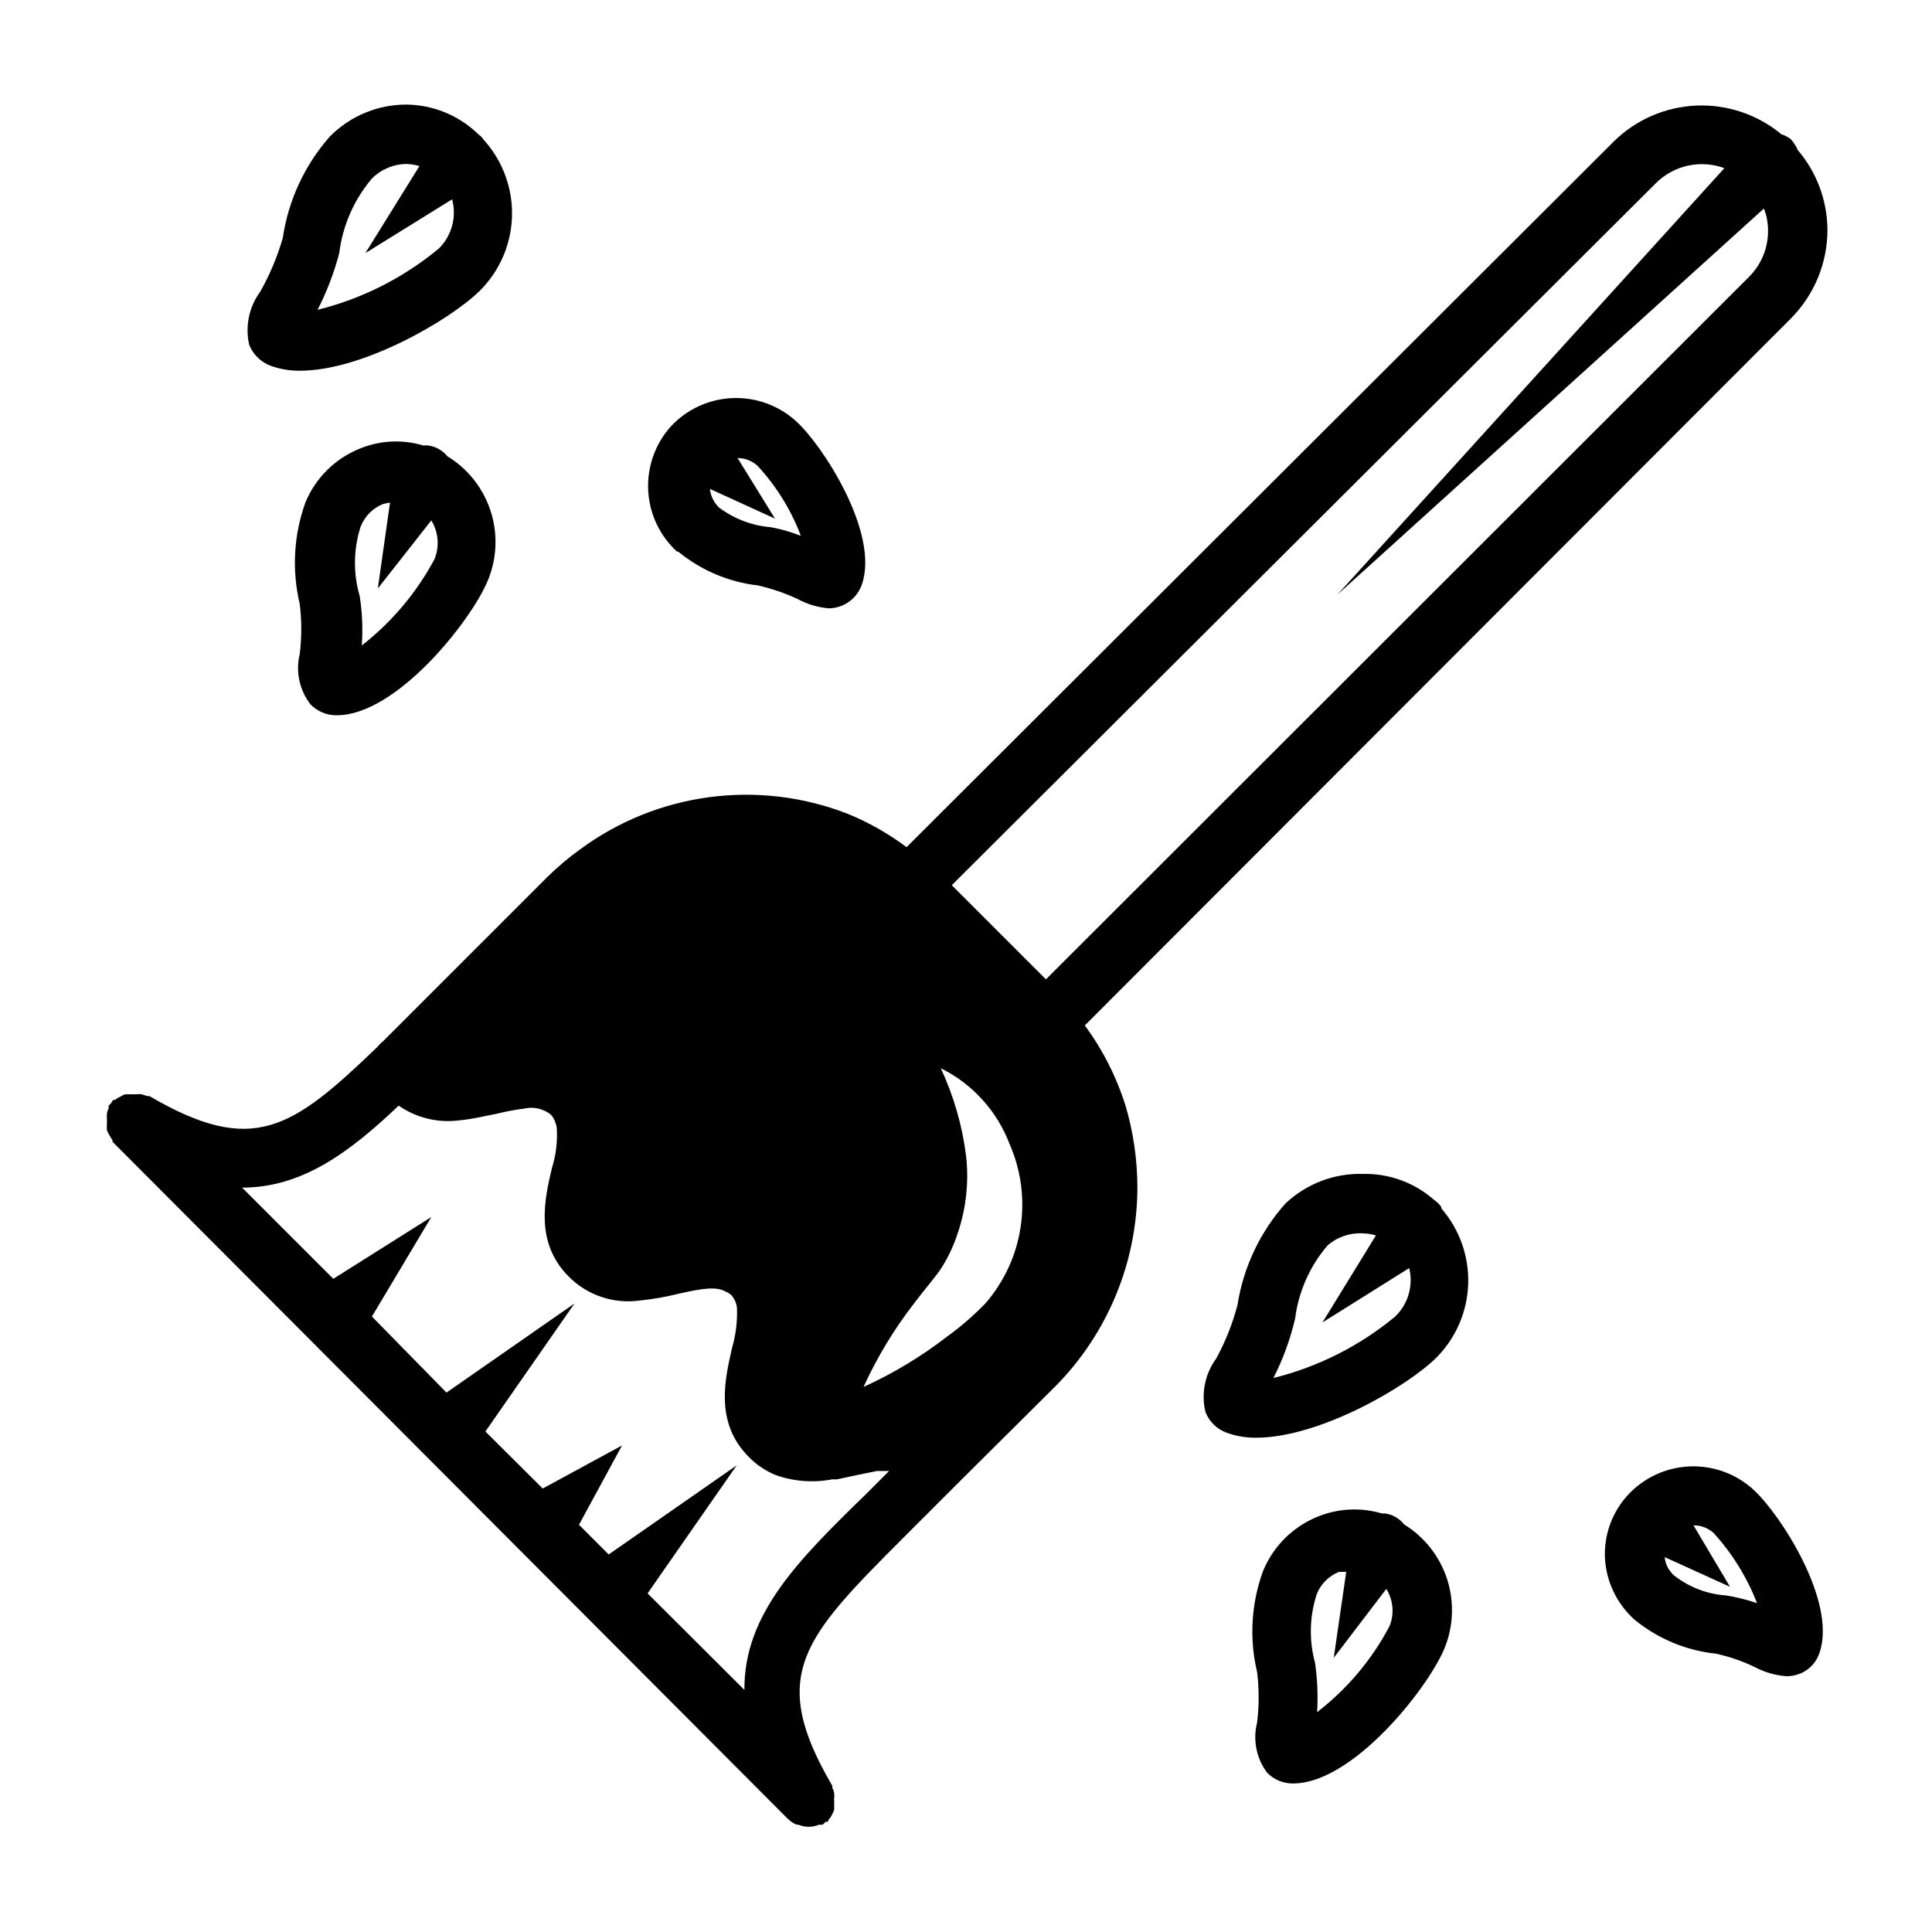
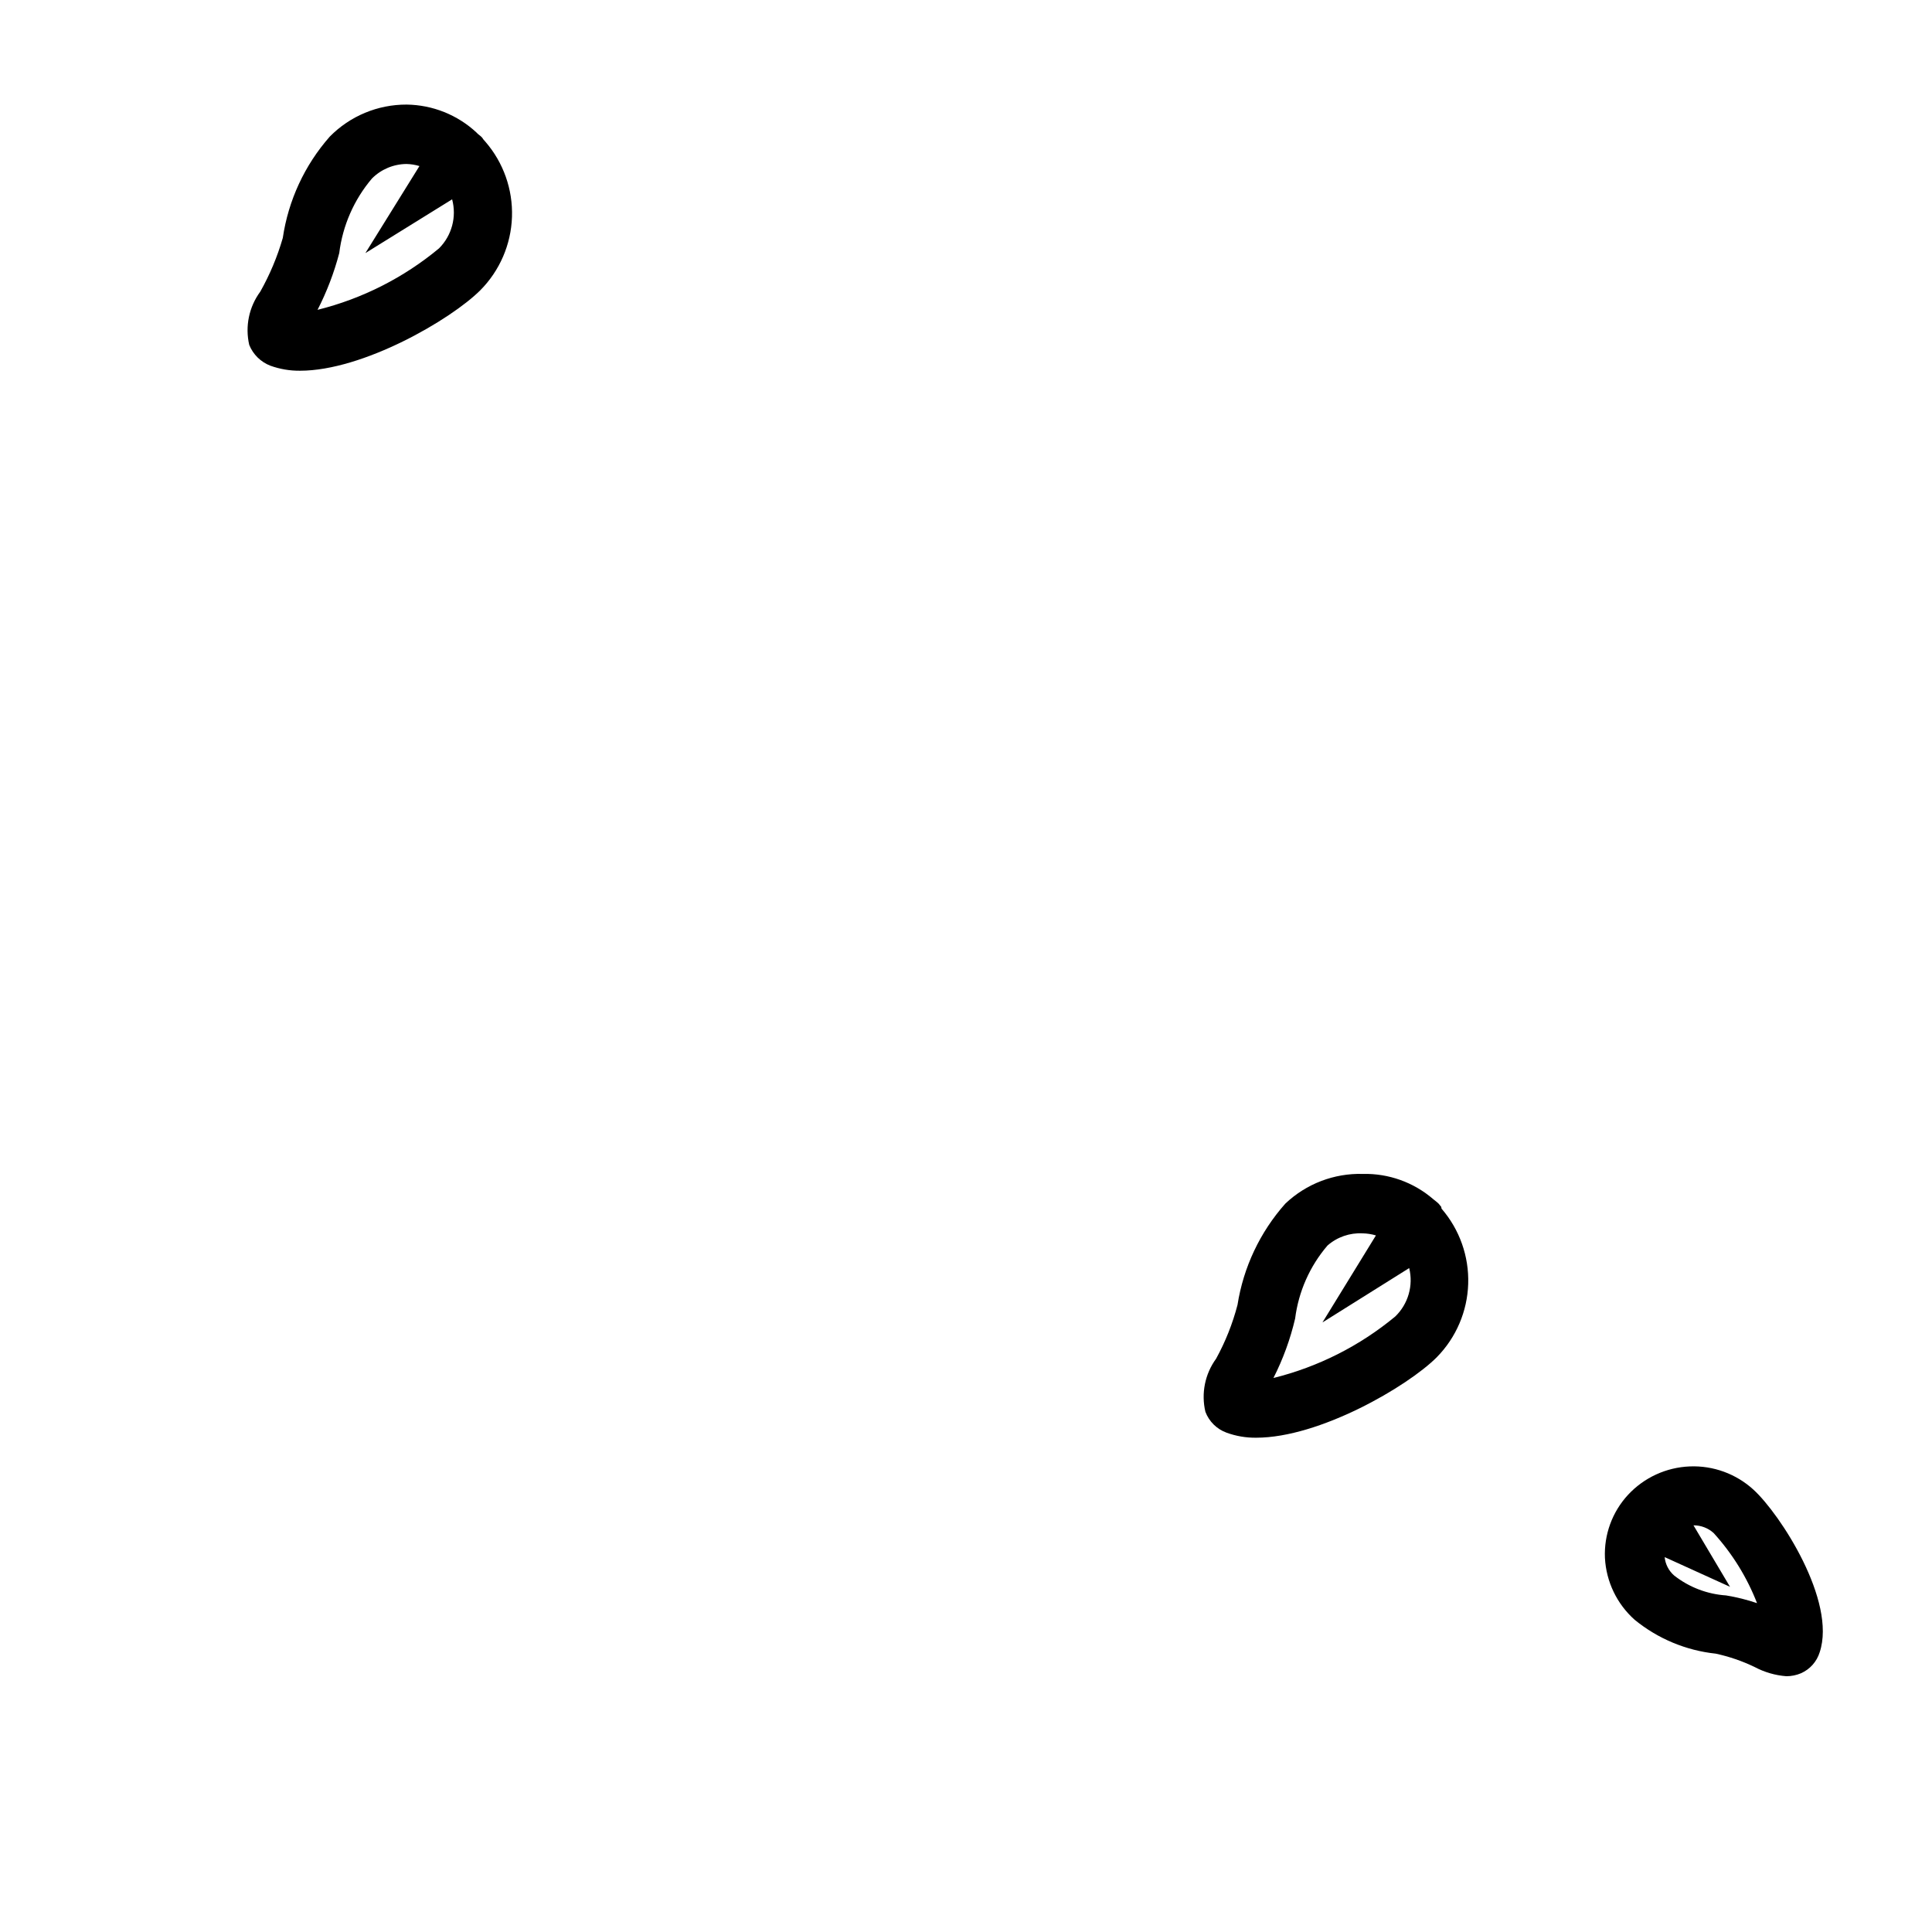
<svg xmlns="http://www.w3.org/2000/svg" fill="#000000" width="800px" height="800px" version="1.1" viewBox="144 144 512 512">
  <g>
-     <path d="m442.27 437c-2.402-7.629-6.047-14.809-10.781-21.254l187.12-187.36c6.234-6.273 9.719-14.77 9.684-23.613-0.082-7.715-2.867-15.152-7.875-21.02-0.457-1.113-1.125-2.129-1.969-2.992-0.723-0.508-1.52-0.906-2.359-1.18-6.336-5.254-14.398-7.961-22.617-7.598-8.223 0.363-16.016 3.773-21.859 9.566l-187.36 186.96c-4.848-3.625-10.137-6.617-15.742-8.898-23.691-9.168-50.422-5.574-70.848 9.527-3.039 2.195-5.906 4.617-8.582 7.242l-43.609 43.609h-0.004c-0.527 0.41-1.004 0.887-1.414 1.418-22.672 21.805-32.984 29.125-60.457 13.066h-0.551l-1.496-0.473c-0.496-0.062-1-0.062-1.496 0h-2.914c-0.441 0.164-0.863 0.375-1.258 0.633-0.516 0.211-0.996 0.504-1.418 0.863h-0.473c-0.199 0.277-0.387 0.566-0.551 0.867 0 0-0.473 0.395-0.629 0.707-0.156 0.316 0 0 0 0.551-0.23 0.477-0.387 0.98-0.473 1.496-0.035 0.473-0.035 0.945 0 1.418v1.496c-0.047 0.496-0.047 1 0 1.496 0.16 0.441 0.375 0.863 0.629 1.258 0.262 0.492 0.551 0.965 0.867 1.418v0.395l178.93 179.4c0.688 0.664 1.484 1.199 2.363 1.574h0.473c1.734 0.73 3.695 0.73 5.43 0h0.867c0.234 0 0.629-0.551 0.945-0.789h0.629v-0.395 0.004c0.457-0.488 0.828-1.047 1.102-1.652l0.473-1.023c0.043-0.578 0.043-1.156 0-1.734 0.039-0.391 0.039-0.785 0-1.18 0.074-0.547 0.074-1.105 0-1.652-0.074-0.473-0.234-0.926-0.473-1.34 0.012-0.184 0.012-0.367 0-0.551-17.32-29.52-7.477-39.359 18.973-65.891l14.09-14.09 25.977-25.82c13.926-14.023 21.762-32.977 21.809-52.742-0.012-7.356-1.07-14.672-3.152-21.727zm-42.27 13.148c-1.023-7.988-3.281-15.77-6.691-23.066 8.414 4.168 14.941 11.367 18.262 20.152 3.023 6.906 4.027 14.527 2.898 21.98-1.125 7.453-4.344 14.434-9.273 20.137-3.113 3.234-6.512 6.188-10.156 8.816-6.856 5.305-14.305 9.797-22.199 13.383 3.598-7.863 8.086-15.289 13.383-22.121 2.519-3.387 5.59-6.848 7.242-9.367 1.824-2.879 3.281-5.973 4.328-9.211 2.266-6.652 3.019-13.727 2.207-20.703zm182.79-257.57c2.332-2.34 5.281-3.961 8.504-4.672 3.227-0.715 6.586-0.484 9.684 0.656l-102.57 113.04 113.04-102.34c0.734 1.855 1.105 3.832 1.102 5.824 0.035 4.644-1.809 9.102-5.117 12.359l-186.25 186.09-24.953-24.953zm-241.51 399.27-25.664-25.586 23.617-33.93-33.93 23.617-7.871-7.871 11.414-21.02-21.02 11.414-15.191-15.113 23.617-33.93-33.93 23.617-19.758-20.152 15.742-26.371-25.977 16.375-24.168-24.168c15.742 0 28.262-9.133 41.484-21.727h0.004c4.59 3.191 10.191 4.59 15.742 3.938 1.637-0.152 3.266-0.391 4.879-0.711l5.512-1.102c2.332-0.586 4.699-1.035 7.086-1.336 2.477-0.586 5.086-0.004 7.086 1.574 0.492 0.516 0.871 1.133 1.102 1.809 0.203 0.484 0.359 0.984 0.473 1.496 0.27 3.668-0.16 7.356-1.262 10.863-1.969 8.344-4.566 19.758 4.488 28.812 4.934 4.941 11.902 7.273 18.812 6.297 3.371-0.336 6.711-0.914 10-1.73 6.613-1.496 10.156-2.047 12.754-0.629h-0.004c0.516 0.211 0.996 0.504 1.418 0.863 0.926 0.992 1.48 2.269 1.574 3.621 0.117 3.566-0.336 7.125-1.336 10.551-1.891 8.344-4.566 19.758 4.488 28.812h-0.004c2.035 2.07 4.473 3.707 7.164 4.801 4.801 1.684 9.961 2.066 14.957 1.102h1.258l5.512-1.18 5.039-1.023h3.227l-6.219 6.219c-17.867 17.395-32.273 31.723-32.117 51.797z" />
    <path d="m525.95 463.84-0.707-0.863c-0.473-0.473-0.945-0.789-1.418-1.18v-0.004c-5.172-4.465-11.82-6.852-18.656-6.691-7.621-0.215-15.016 2.621-20.547 7.875-6.707 7.547-11.105 16.863-12.672 26.84-1.297 4.965-3.199 9.75-5.668 14.25-2.961 4.055-3.996 9.207-2.836 14.09 0.977 2.562 3.016 4.574 5.59 5.512 2.523 0.922 5.188 1.375 7.871 1.34 16.766 0 40.07-13.539 47.863-21.332v-0.004c5.117-5.203 8.086-12.141 8.316-19.434 0.234-7.293-2.285-14.406-7.055-19.926 0 0-0.082-0.234-0.082-0.473zm-12.199 29.047c-9.398 7.789-20.43 13.359-32.277 16.297 2.539-5 4.469-10.285 5.746-15.746 0.906-7.152 3.887-13.887 8.582-19.363 2.559-2.246 5.891-3.402 9.289-3.227 1.199 0.023 2.391 0.207 3.543 0.551l-14.172 23.062 22.984-14.406 0.004 0.004c1.141 4.629-0.27 9.516-3.699 12.828z" />
-     <path d="m516.11 547.99c-1.246-1.578-3.047-2.621-5.035-2.914h-0.867c-5.543-1.637-11.48-1.359-16.848 0.789-6.644 2.637-11.934 7.867-14.641 14.484-3.137 8.574-3.684 17.883-1.574 26.766 0.543 4.445 0.543 8.938 0 13.383-1.16 4.574-0.207 9.43 2.598 13.223 1.809 1.887 4.316 2.941 6.926 2.914 15.742 0 35.504-24.875 40.07-35.66 2.445-5.863 2.715-12.406 0.77-18.453-1.949-6.043-5.988-11.199-11.398-14.531zm-3.856 26.922c-4.684 8.902-11.238 16.691-19.207 22.828 0.262-4.363 0.078-8.742-0.551-13.066-1.629-6.004-1.465-12.352 0.473-18.262 1.07-2.652 3.172-4.754 5.824-5.828 0.656-0.043 1.312-0.043 1.969 0l-3.305 22.75 13.934-18.262h-0.004c1.84 2.957 2.16 6.609 0.867 9.84z" />
    <path d="m608.69 538.78c-4.598-4.199-10.664-6.418-16.887-6.164-6.223 0.25-12.094 2.945-16.336 7.504-4.207 4.543-6.418 10.582-6.141 16.766 0.336 6.289 3.172 12.184 7.875 16.375 6.137 5.016 13.605 8.137 21.488 8.973 3.566 0.77 7.027 1.961 10.312 3.543 2.609 1.387 5.477 2.219 8.422 2.441 1.328-0.004 2.641-0.27 3.859-0.789 2.387-1.051 4.195-3.094 4.961-5.586 4.484-13.543-10.473-36.605-17.555-43.062zm-7.242 28.023v0.004c-5.019-0.332-9.82-2.172-13.777-5.277-1.434-1.242-2.336-2.988-2.519-4.879l17.32 7.871-9.684-16.297v0.004c1.977-0.016 3.887 0.715 5.352 2.047 4.938 5.434 8.836 11.73 11.492 18.574-2.668-0.906-5.406-1.59-8.184-2.043z" />
    <path d="m215.64 240.91c2.523 0.91 5.188 1.363 7.871 1.336 16.688 0 39.988-13.539 47.781-21.332 5.144-5.184 8.141-12.121 8.387-19.418 0.25-7.297-2.269-14.422-7.047-19.941l-0.551-0.629c-0.133-0.23-0.289-0.441-0.473-0.633-0.395-0.395-0.945-0.707-1.34-1.18-5.035-4.676-11.625-7.312-18.496-7.398-7.664-0.031-15.02 3.031-20.391 8.5-6.652 7.559-10.973 16.883-12.438 26.844-1.434 4.965-3.441 9.75-5.981 14.25-2.981 4.047-4.043 9.191-2.914 14.09 1.02 2.531 3.043 4.527 5.59 5.512zm18.262-29.836c0.902-7.289 3.91-14.156 8.66-19.758 2.418-2.438 5.699-3.82 9.133-3.859 1.172 0.023 2.34 0.211 3.461 0.551l-14.324 23.066 22.984-14.25c1.246 4.641-0.074 9.59-3.465 12.988-9.367 7.789-20.375 13.359-32.195 16.297 2.453-4.789 4.383-9.832 5.746-15.035z" />
-     <path d="m226.26 330.64c1.832 1.902 4.371 2.957 7.008 2.914 15.742 0 35.504-24.875 39.988-35.66 2.453-5.871 2.723-12.426 0.758-18.477-1.961-6.051-6.031-11.199-11.461-14.508-1.242-1.531-3.012-2.543-4.961-2.832-0.441-0.078-0.895-0.078-1.34 0-5.539-1.676-11.484-1.398-16.844 0.785-6.57 2.621-11.793 7.789-14.484 14.328-3.09 8.613-3.609 17.938-1.496 26.844 0.551 4.418 0.551 8.887 0 13.305-1.121 4.633-0.078 9.527 2.832 13.301zm13.383-47.23c1.074-2.652 3.176-4.754 5.824-5.824 0.625-0.172 1.254-0.301 1.891-0.395l-3.227 22.75 14.168-18.027c1.895 3.082 2.215 6.879 0.867 10.234-4.758 8.898-11.328 16.703-19.285 22.906 0.305-4.363 0.121-8.746-0.551-13.066-1.785-6.109-1.676-12.613 0.312-18.656z" />
-     <path d="m323.72 290.18c6.051 4.961 13.402 8.078 21.176 8.973 3.578 0.82 7.059 2.008 10.391 3.543 2.578 1.41 5.418 2.269 8.344 2.519 4.019-0.035 7.566-2.633 8.816-6.453 4.566-13.539-10.312-36.605-17.398-43.059l0.004-0.004c-4.602-4.223-10.688-6.457-16.926-6.203-6.242 0.25-12.129 2.961-16.375 7.543-4.137 4.633-6.285 10.707-5.973 16.91 0.309 6.203 3.047 12.035 7.625 16.23zm32.512-4.172c-2.543-1.016-5.18-1.777-7.871-2.281-4.992-0.398-9.766-2.199-13.777-5.199-1.387-1.301-2.254-3.062-2.441-4.957l17.238 7.871-9.918-16.059c1.953 0.004 3.832 0.734 5.277 2.047 5 5.391 8.902 11.699 11.492 18.578z" />
  </g>
</svg>